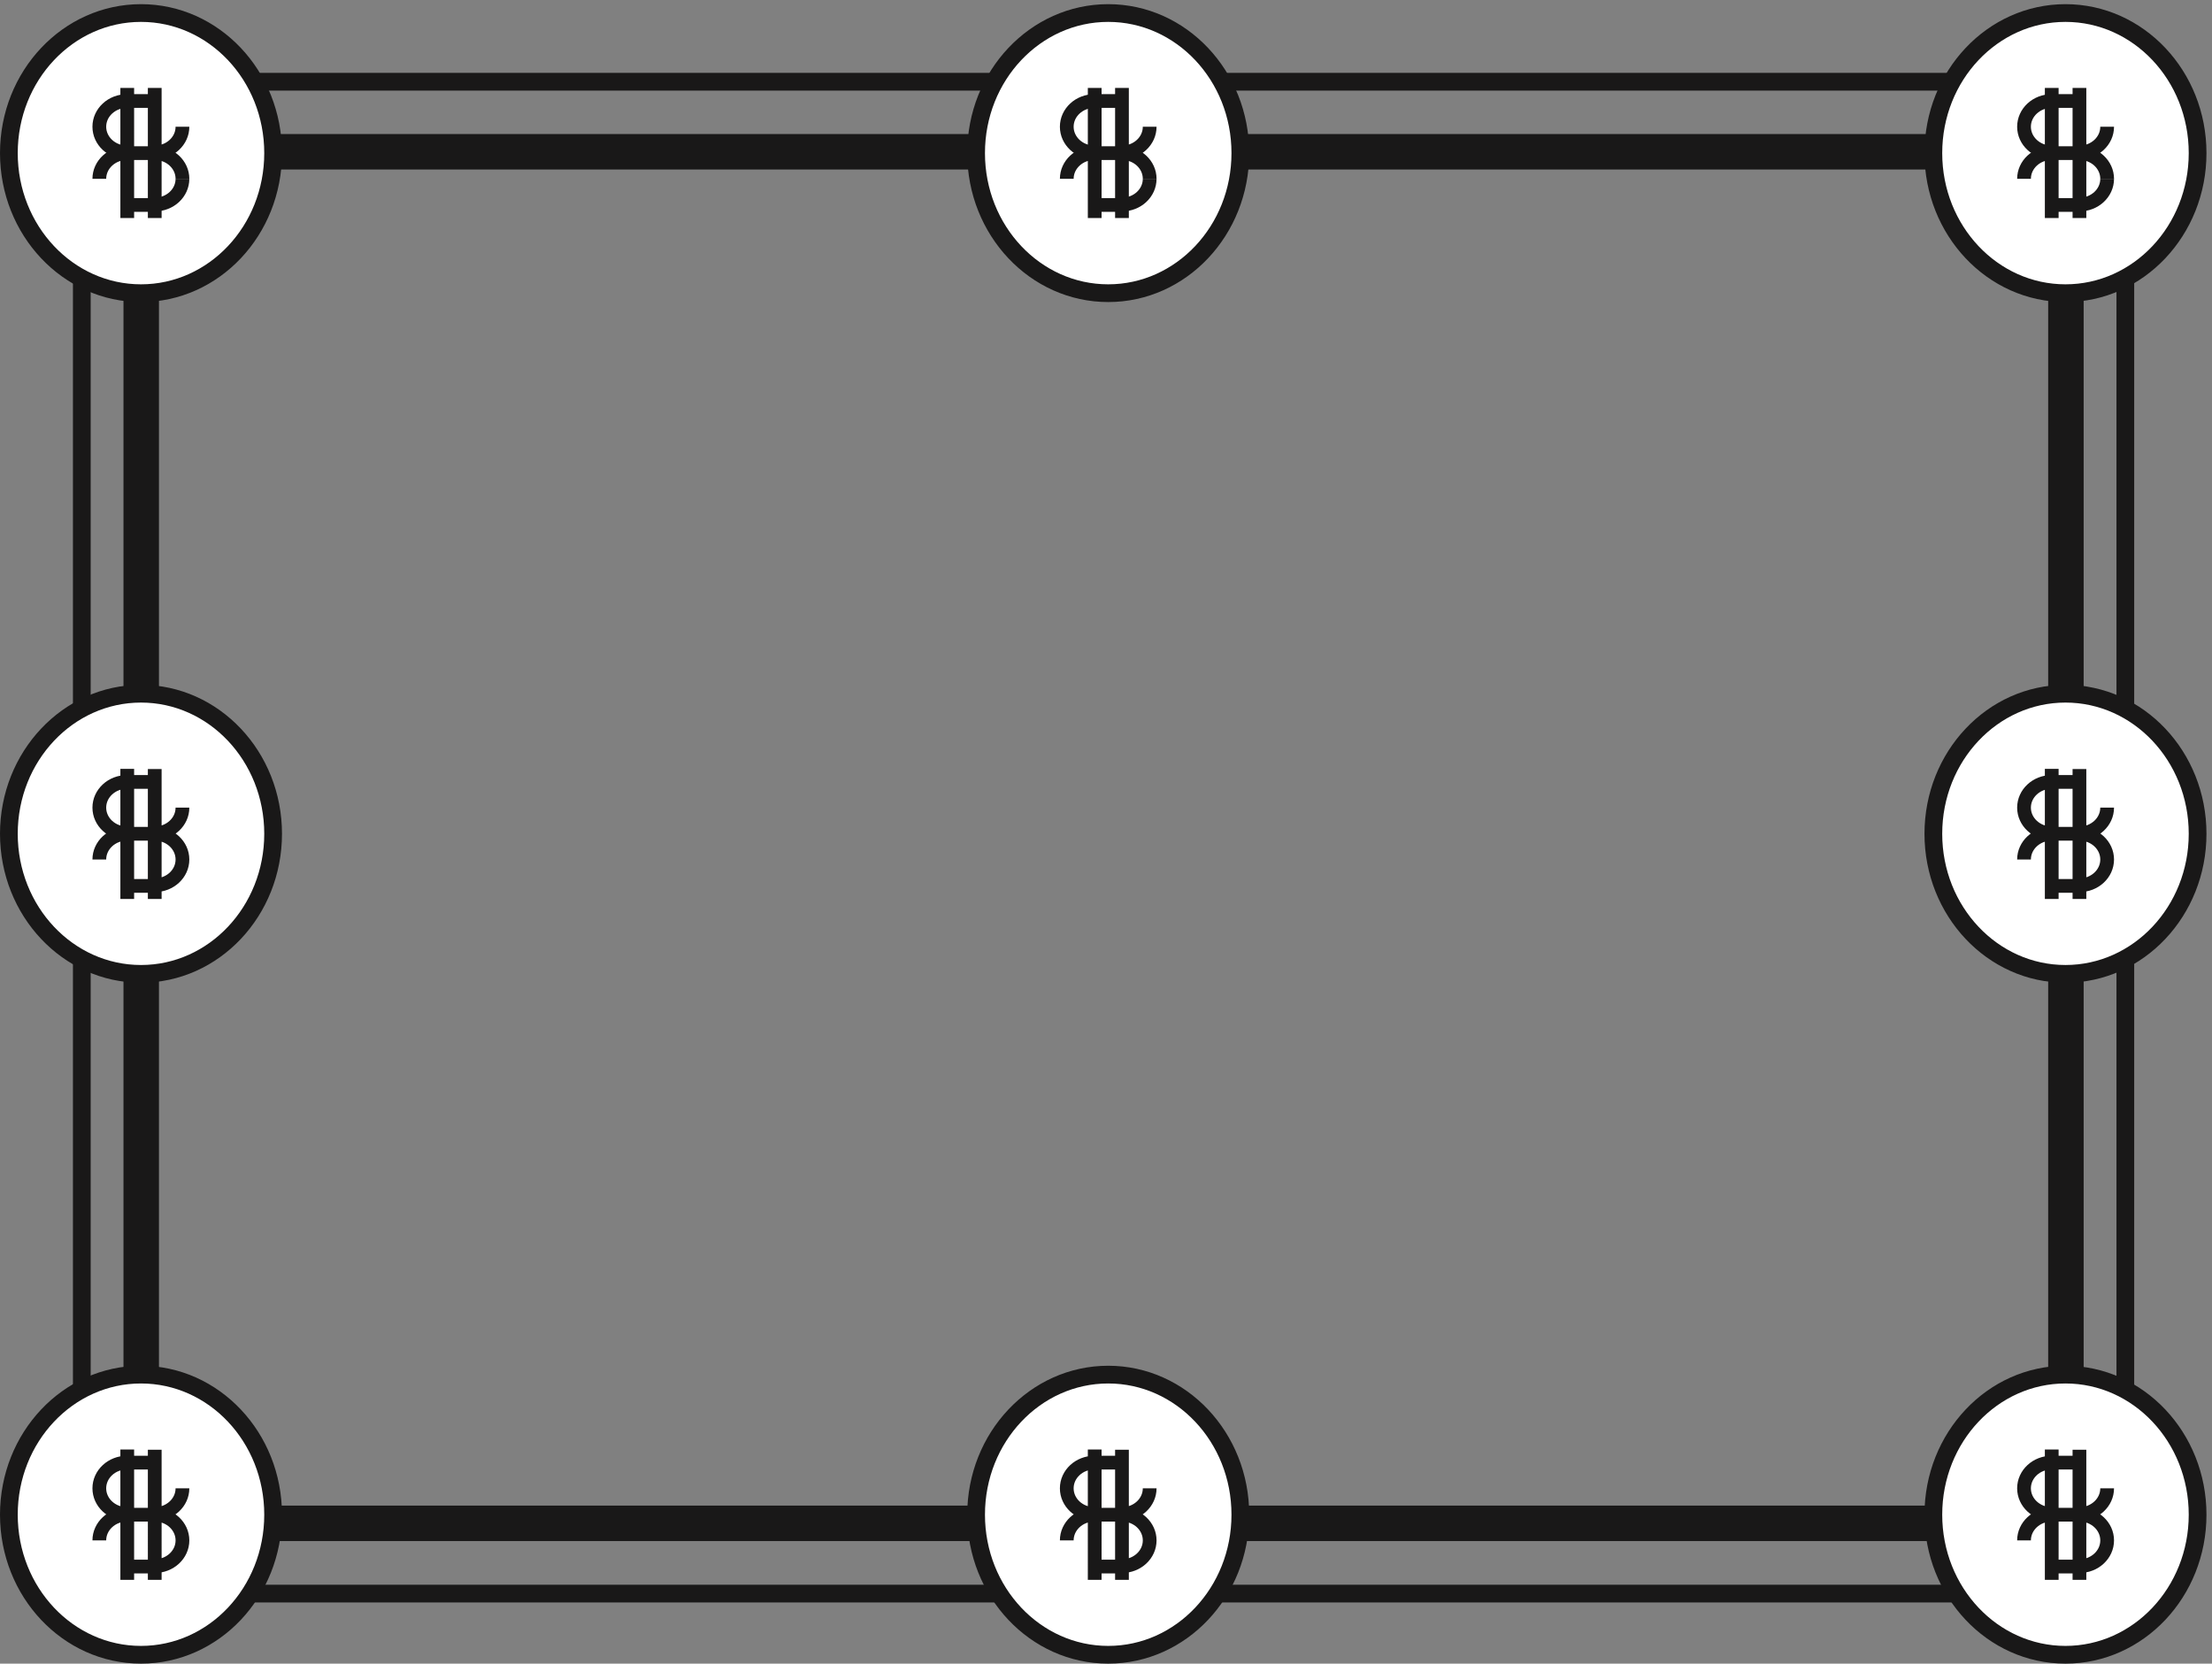
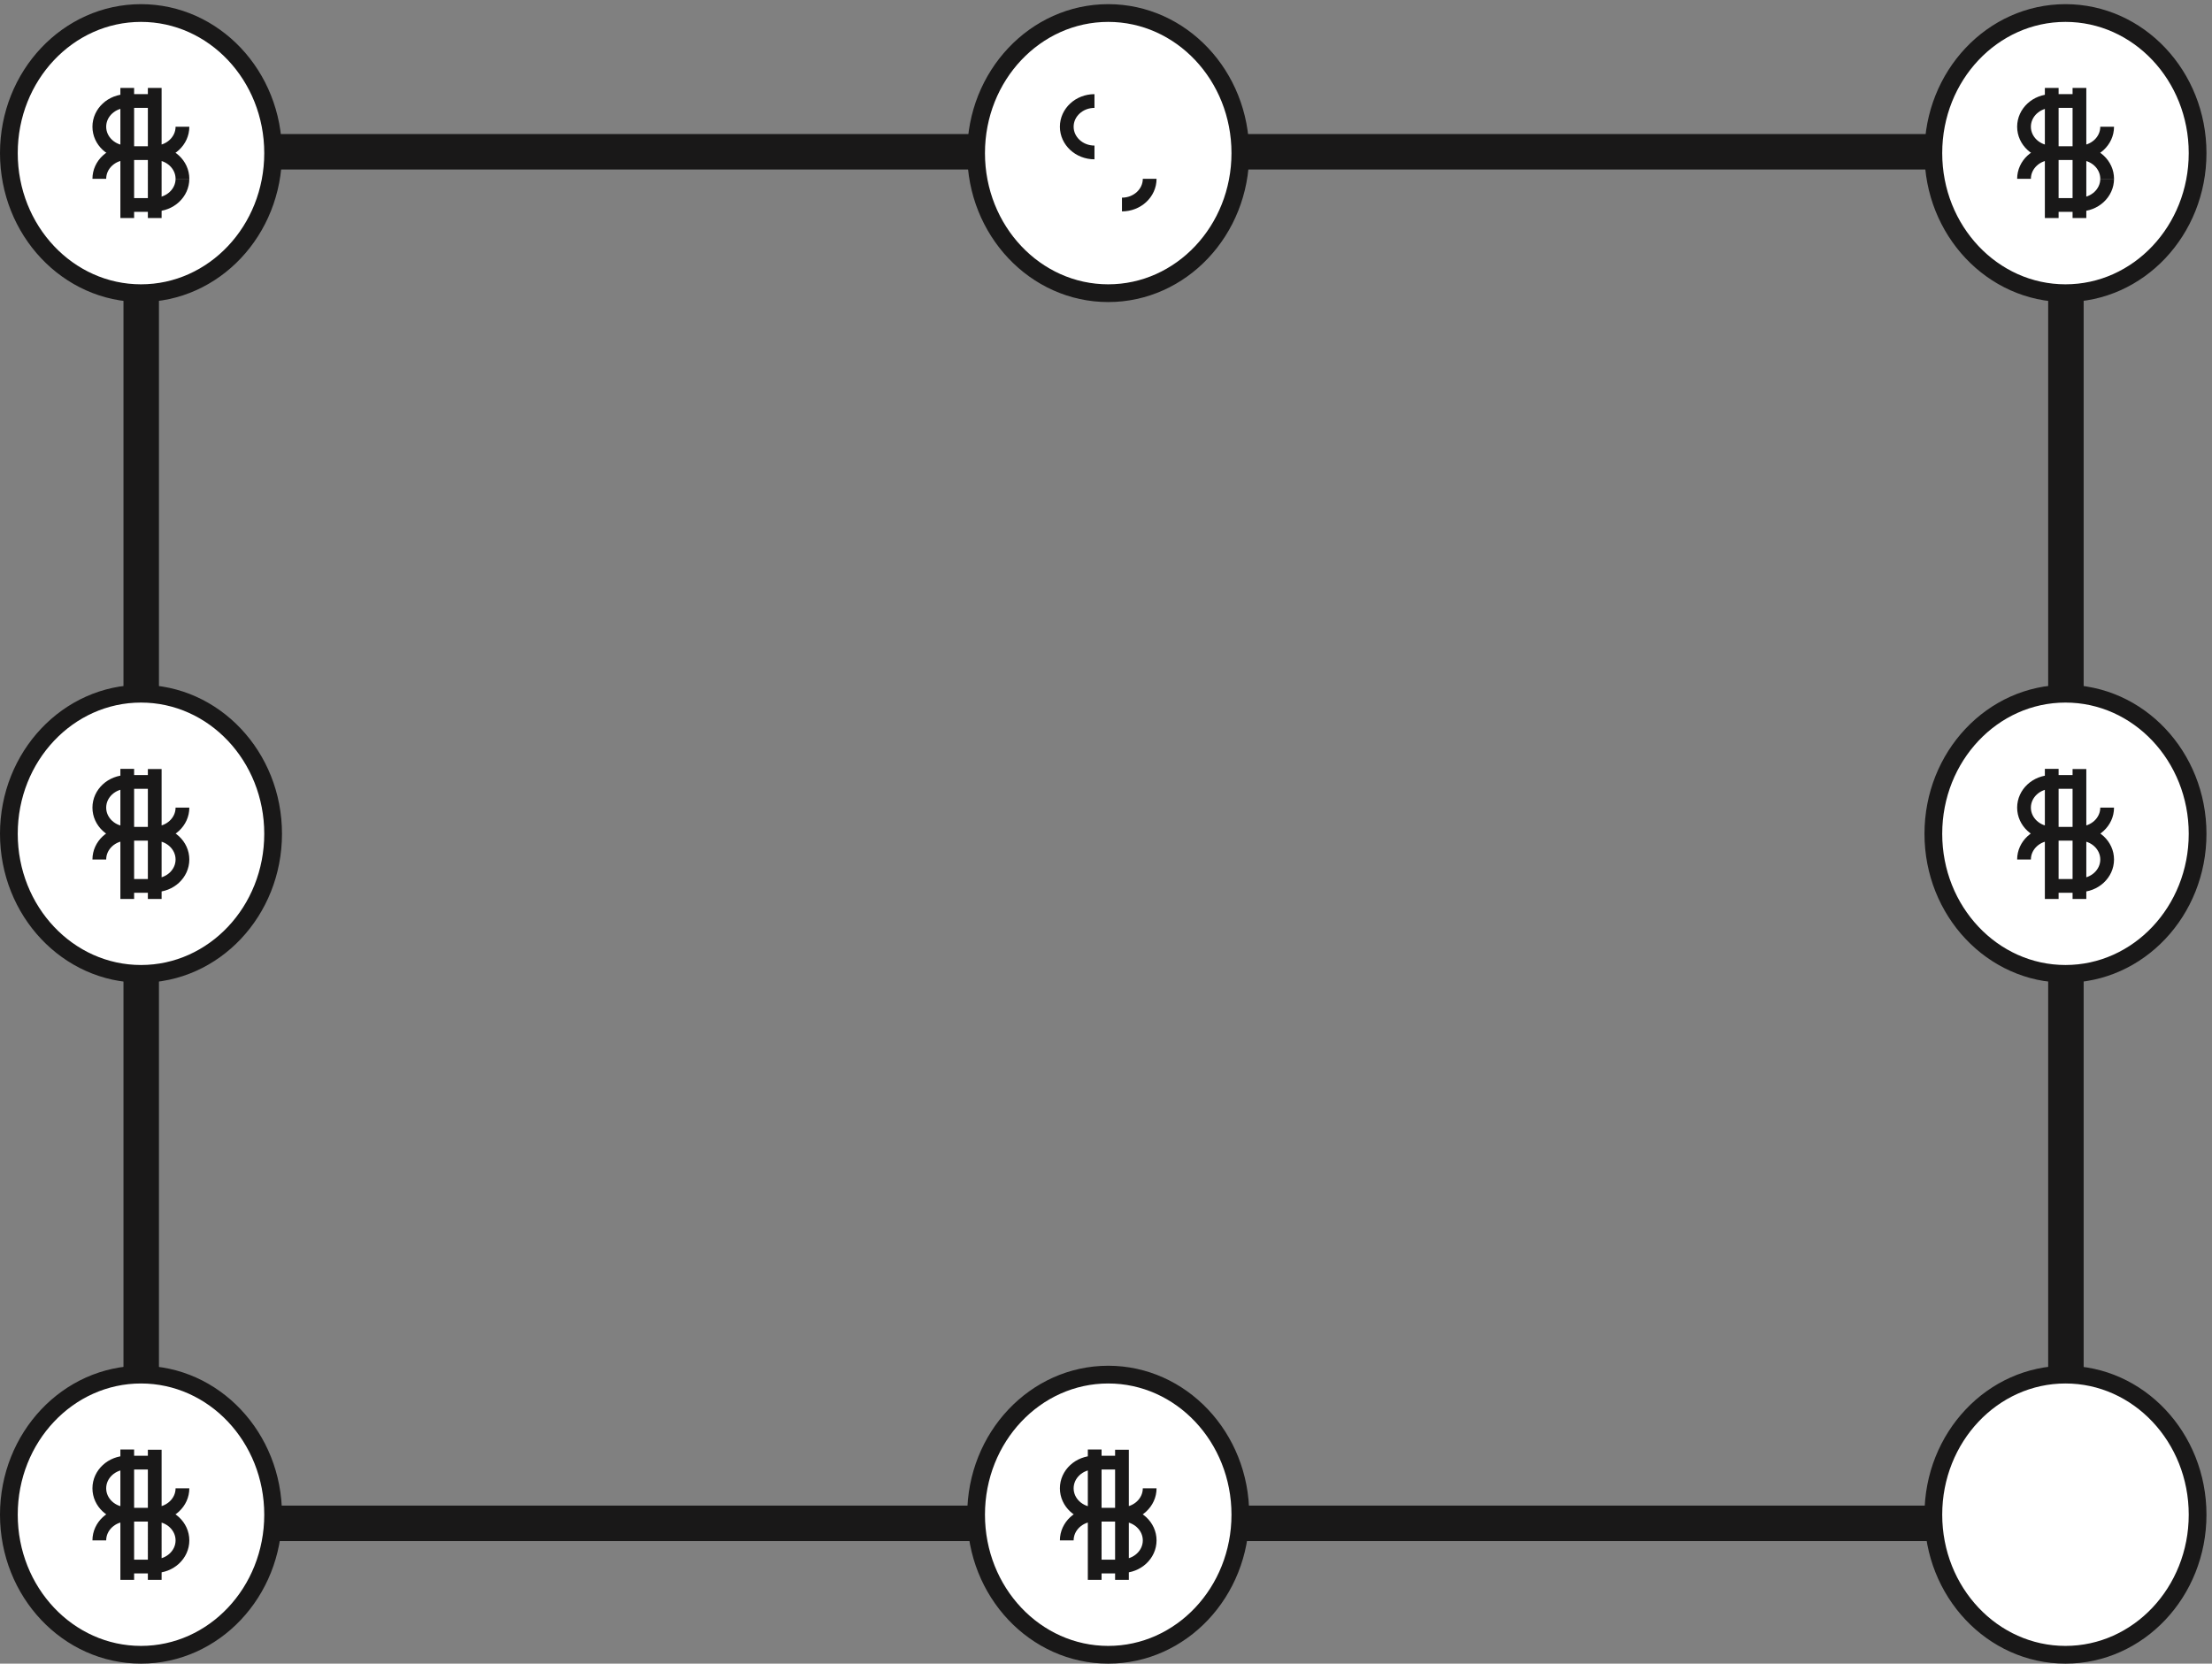
<svg xmlns="http://www.w3.org/2000/svg" xml:space="preserve" width="955.488" height="718.752">
  <rect width="100%" height="100%" fill="#808080" stroke="none" />
-   <path d="M265.68 227.879h6636.96V5139H265.68Z" style="fill:none;stroke:#191818;stroke-width:57.6;stroke-linecap:butt;stroke-linejoin:miter;stroke-miterlimit:10;stroke-dasharray:none;stroke-opacity:1" transform="matrix(.133 0 0 -.133 0 718.8)" />
  <path d="M458.641 456.121H6709.68V4911.48H458.641Z" style="fill:none;stroke:#191818;stroke-width:115.2;stroke-linecap:butt;stroke-linejoin:miter;stroke-miterlimit:10;stroke-dasharray:none;stroke-opacity:1" transform="matrix(.133 0 0 -.133 0 718.8)" />
  <path d="M887.039 4907.16c0-251.31-192.121-455.04-429.117-455.04S28.801 4655.85 28.801 4907.16c0 251.31 192.125 455.04 429.121 455.04 236.996 0 429.117-203.73 429.117-455.04" style="fill:#fff;fill-opacity:1;fill-rule:evenodd;stroke:none" transform="matrix(.133 0 0 -.133 0 718.8)" />
  <path d="M887.039 4907.16c0-251.31-192.121-455.04-429.117-455.04S28.801 4655.85 28.801 4907.16c0 251.31 192.125 455.04 429.121 455.04 236.996 0 429.117-203.73 429.117-455.04z" style="fill:none;stroke:#191818;stroke-width:57.6;stroke-linecap:butt;stroke-linejoin:miter;stroke-miterlimit:10;stroke-dasharray:none;stroke-opacity:1" transform="matrix(.133 0 0 -.133 0 718.8)" />
  <path d="M412.559 4909.32c-49.704 0-90 37.39-90 83.52m0 0c0 46.13 40.296 83.52 90 83.52m180-252.72c0-46.13-40.293-83.52-90-83.52" style="fill:none;stroke:#191818;stroke-width:44.64;stroke-linecap:butt;stroke-linejoin:miter;stroke-miterlimit:10;stroke-dasharray:none;stroke-opacity:1" transform="matrix(.133 0 0 -.133 0 718.8)" />
  <path d="M502.559 4907.16c49.707 0 90-37.39 90-83.52m0 169.2c0-46.13-40.293-83.52-90-83.52m-180-85.68c0 46.13 40.296 83.52 90 83.52m.722 211.68V4696.2m89.278 422.64V4696.2m-89.278 380.16h90m-90-169.2h90m-90-168.48h90" style="fill:none;stroke:#191818;stroke-width:44.64;stroke-linecap:butt;stroke-linejoin:miter;stroke-miterlimit:10;stroke-dasharray:none;stroke-opacity:1" transform="matrix(.133 0 0 -.133 0 718.8)" />
  <path d="M4028.4 4907.16c0-251.31-192.12-455.04-429.12-455.04-236.99 0-429.12 203.73-429.12 455.04 0 251.31 192.13 455.04 429.12 455.04 237 0 429.12-203.73 429.12-455.04" style="fill:#fff;fill-opacity:1;fill-rule:evenodd;stroke:none" transform="matrix(.133 0 0 -.133 0 718.8)" />
  <path d="M4028.4 4907.16c0-251.31-192.12-455.04-429.12-455.04-236.99 0-429.12 203.73-429.12 455.04 0 251.31 192.13 455.04 429.12 455.04 237 0 429.12-203.73 429.12-455.04z" style="fill:none;stroke:#191818;stroke-width:57.6;stroke-linecap:butt;stroke-linejoin:miter;stroke-miterlimit:10;stroke-dasharray:none;stroke-opacity:1" transform="matrix(.133 0 0 -.133 0 718.8)" />
  <path d="M3554.64 4909.32c-49.71 0-90 37.39-90 83.52m0 0c0 46.13 40.29 83.52 90 83.52m179.28-252.72c0-46.13-40.29-83.52-90-83.52" style="fill:none;stroke:#191818;stroke-width:44.64;stroke-linecap:butt;stroke-linejoin:miter;stroke-miterlimit:10;stroke-dasharray:none;stroke-opacity:1" transform="matrix(.133 0 0 -.133 0 718.8)" />
-   <path d="M3643.92 4907.16c49.71 0 90-37.39 90-83.52m0 169.2c0-46.13-40.29-83.52-90-83.52m-179.28-85.68c0 46.13 40.29 83.52 90 83.52m.72 211.68V4696.2m88.56 422.64V4696.2m-88.56 380.16h89.28m-89.28-169.2h89.28m-89.28-168.48h89.28" style="fill:none;stroke:#191818;stroke-width:44.64;stroke-linecap:butt;stroke-linejoin:miter;stroke-miterlimit:10;stroke-dasharray:none;stroke-opacity:1" transform="matrix(.133 0 0 -.133 0 718.8)" />
  <path d="M7137.36 4907.16c0-251.31-192.12-455.04-429.12-455.04-236.99 0-429.12 203.73-429.12 455.04 0 251.31 192.13 455.04 429.12 455.04 237 0 429.12-203.73 429.12-455.04" style="fill:#fff;fill-opacity:1;fill-rule:evenodd;stroke:none" transform="matrix(.133 0 0 -.133 0 718.8)" />
  <path d="M7137.36 4907.16c0-251.31-192.12-455.04-429.12-455.04-236.99 0-429.12 203.73-429.12 455.04 0 251.31 192.13 455.04 429.12 455.04 237 0 429.12-203.73 429.12-455.04z" style="fill:none;stroke:#191818;stroke-width:57.6;stroke-linecap:butt;stroke-linejoin:miter;stroke-miterlimit:10;stroke-dasharray:none;stroke-opacity:1" transform="matrix(.133 0 0 -.133 0 718.8)" />
  <path d="M6663.6 4909.32c-49.71 0-90 37.39-90 83.52m0 0c0 46.13 40.29 83.52 90 83.52m180-252.72c0-46.13-40.3-83.52-90-83.52" style="fill:none;stroke:#191818;stroke-width:44.64;stroke-linecap:butt;stroke-linejoin:miter;stroke-miterlimit:10;stroke-dasharray:none;stroke-opacity:1" transform="matrix(.133 0 0 -.133 0 718.8)" />
  <path d="M6753.6 4907.16c49.7 0 90-37.39 90-83.52m0 169.2c0-46.13-40.3-83.52-90-83.52m-180-85.68c0 46.13 40.29 83.52 90 83.52m0 211.68V4696.2m90 422.64V4696.2m-90 380.16h90m-90-169.2h90m-90-168.48h90" style="fill:none;stroke:#191818;stroke-width:44.64;stroke-linecap:butt;stroke-linejoin:miter;stroke-miterlimit:10;stroke-dasharray:none;stroke-opacity:1" transform="matrix(.133 0 0 -.133 0 718.8)" />
  <path d="M887.039 2696.04c0-251.31-192.121-455.04-429.117-455.04S28.801 2444.73 28.801 2696.04c0 251.31 192.125 455.04 429.121 455.04 236.996 0 429.117-203.73 429.117-455.04" style="fill:#fff;fill-opacity:1;fill-rule:evenodd;stroke:none" transform="matrix(.133 0 0 -.133 0 718.8)" />
  <path d="M887.039 2696.04c0-251.31-192.121-455.04-429.117-455.04S28.801 2444.73 28.801 2696.04c0 251.31 192.125 455.04 429.121 455.04 236.996 0 429.117-203.73 429.117-455.04z" style="fill:none;stroke:#191818;stroke-width:57.6;stroke-linecap:butt;stroke-linejoin:miter;stroke-miterlimit:10;stroke-dasharray:none;stroke-opacity:1" transform="matrix(.133 0 0 -.133 0 718.8)" />
  <path d="M412.559 2697.48c-49.704 0-90 37.4-90 83.52m0 0c0 46.13 40.296 83.52 90 83.52m180-252c0-46.13-40.293-83.52-90-83.52m0 167.04c49.707 0 90-37.39 90-83.52m0 168.48c0-46.12-40.293-83.52-90-83.52m-180-84.96c0 46.13 40.296 83.52 90 83.52m.722 210.96v-422.64m89.278 421.92v-421.92m-89.278 380.16h90m-90-168.48h90m-90-169.2h90" style="fill:none;stroke:#191818;stroke-width:44.64;stroke-linecap:butt;stroke-linejoin:miter;stroke-miterlimit:10;stroke-dasharray:none;stroke-opacity:1" transform="matrix(.133 0 0 -.133 0 718.8)" />
  <path d="M7137.36 2696.04c0-251.31-192.12-455.04-429.12-455.04-236.99 0-429.12 203.73-429.12 455.04 0 251.31 192.13 455.04 429.12 455.04 237 0 429.12-203.73 429.12-455.04" style="fill:#fff;fill-opacity:1;fill-rule:evenodd;stroke:none" transform="matrix(.133 0 0 -.133 0 718.8)" />
  <path d="M7137.36 2696.04c0-251.31-192.12-455.04-429.12-455.04-236.99 0-429.12 203.73-429.12 455.04 0 251.31 192.13 455.04 429.12 455.04 237 0 429.12-203.73 429.12-455.04z" style="fill:none;stroke:#191818;stroke-width:57.6;stroke-linecap:butt;stroke-linejoin:miter;stroke-miterlimit:10;stroke-dasharray:none;stroke-opacity:1" transform="matrix(.133 0 0 -.133 0 718.8)" />
  <path d="M6663.6 2697.48c-49.71 0-90 37.4-90 83.52m0 0c0 46.13 40.29 83.52 90 83.52m180-252c0-46.13-40.3-83.52-90-83.52m0 167.04c49.7 0 90-37.39 90-83.52m0 168.48c0-46.12-40.3-83.52-90-83.52m-180-84.96c0 46.13 40.29 83.52 90 83.52m0 210.96v-422.64m90 421.92v-421.92m-90 380.16h90m-90-168.48h90m-90-169.2h90" style="fill:none;stroke:#191818;stroke-width:44.64;stroke-linecap:butt;stroke-linejoin:miter;stroke-miterlimit:10;stroke-dasharray:none;stroke-opacity:1" transform="matrix(.133 0 0 -.133 0 718.8)" />
  <path d="M887.039 484.199c0-251.312-192.121-455.039-429.117-455.039S28.801 232.887 28.801 484.2c0 251.313 192.125 455.039 429.121 455.039 236.996 0 429.117-203.726 429.117-455.039" style="fill:#fff;fill-opacity:1;fill-rule:evenodd;stroke:none" transform="matrix(.133 0 0 -.133 0 718.8)" />
  <path d="M887.039 484.199c0-251.312-192.121-455.039-429.117-455.039S28.801 232.887 28.801 484.2c0 251.313 192.125 455.039 429.121 455.039 236.996 0 429.117-203.726 429.117-455.039z" style="fill:none;stroke:#191818;stroke-width:57.6;stroke-linecap:butt;stroke-linejoin:miter;stroke-miterlimit:10;stroke-dasharray:none;stroke-opacity:1" transform="matrix(.133 0 0 -.133 0 718.8)" />
  <path d="M412.559 486.359c-49.704 0-90 37.395-90 83.52m0 0c0 46.129 40.296 83.519 90 83.519m180-252.718c0-46.125-40.293-83.52-90-83.52m0 167.039c49.707 0 90-37.39 90-83.519m0 169.199c0-46.125-40.293-83.52-90-83.52m-180-85.679c0 46.129 40.296 83.519 90 83.519m.722 211.68V272.52m89.278 422.64V272.52m-89.278 380.878h90m-90-169.199h90m-90-168.48h90" style="fill:none;stroke:#191818;stroke-width:44.64;stroke-linecap:butt;stroke-linejoin:miter;stroke-miterlimit:10;stroke-dasharray:none;stroke-opacity:1" transform="matrix(.133 0 0 -.133 0 718.8)" />
  <path d="M4028.4 484.199c0-251.312-192.12-455.039-429.12-455.039-236.99 0-429.12 203.727-429.12 455.039 0 251.313 192.13 455.039 429.12 455.039 237 0 429.12-203.726 429.12-455.039" style="fill:#fff;fill-opacity:1;fill-rule:evenodd;stroke:none" transform="matrix(.133 0 0 -.133 0 718.8)" />
  <path d="M4028.4 484.199c0-251.312-192.12-455.039-429.12-455.039-236.99 0-429.12 203.727-429.12 455.039 0 251.313 192.13 455.039 429.12 455.039 237 0 429.12-203.726 429.12-455.039z" style="fill:none;stroke:#191818;stroke-width:57.6;stroke-linecap:butt;stroke-linejoin:miter;stroke-miterlimit:10;stroke-dasharray:none;stroke-opacity:1" transform="matrix(.133 0 0 -.133 0 718.8)" />
  <path d="M3554.64 486.359c-49.71 0-90 37.395-90 83.52m0 0c0 46.129 40.29 83.519 90 83.519m179.28-252.718c0-46.125-40.29-83.52-90-83.52m0 167.039c49.71 0 90-37.39 90-83.519m0 169.199c0-46.125-40.29-83.52-90-83.52m-179.28-85.679c0 46.129 40.29 83.519 90 83.519m.72 211.68V272.52m88.56 422.64V272.52m-88.56 380.878h89.28m-89.28-169.199h89.28m-89.28-168.48h89.28" style="fill:none;stroke:#191818;stroke-width:44.64;stroke-linecap:butt;stroke-linejoin:miter;stroke-miterlimit:10;stroke-dasharray:none;stroke-opacity:1" transform="matrix(.133 0 0 -.133 0 718.8)" />
  <path d="M7137.36 484.199c0-251.312-192.12-455.039-429.12-455.039-236.99 0-429.12 203.727-429.12 455.039 0 251.313 192.13 455.039 429.12 455.039 237 0 429.12-203.726 429.12-455.039" style="fill:#fff;fill-opacity:1;fill-rule:evenodd;stroke:none" transform="matrix(.133 0 0 -.133 0 718.8)" />
  <path d="M7137.36 484.199c0-251.312-192.12-455.039-429.12-455.039-236.99 0-429.12 203.727-429.12 455.039 0 251.313 192.13 455.039 429.12 455.039 237 0 429.12-203.726 429.12-455.039z" style="fill:none;stroke:#191818;stroke-width:57.6;stroke-linecap:butt;stroke-linejoin:miter;stroke-miterlimit:10;stroke-dasharray:none;stroke-opacity:1" transform="matrix(.133 0 0 -.133 0 718.8)" />
-   <path d="M6663.6 486.359c-49.71 0-90 37.395-90 83.52m0 0c0 46.129 40.29 83.519 90 83.519m180-252.718c0-46.125-40.3-83.52-90-83.52m0 167.039c49.7 0 90-37.39 90-83.519m0 169.199c0-46.125-40.3-83.52-90-83.52m-180-85.679c0 46.129 40.29 83.519 90 83.519m0 211.68V272.52m90 422.64V272.52m-90 380.878h90m-90-169.199h90m-90-168.48h90" style="fill:none;stroke:#191818;stroke-width:44.64;stroke-linecap:butt;stroke-linejoin:miter;stroke-miterlimit:10;stroke-dasharray:none;stroke-opacity:1" transform="matrix(.133 0 0 -.133 0 718.8)" />
</svg>